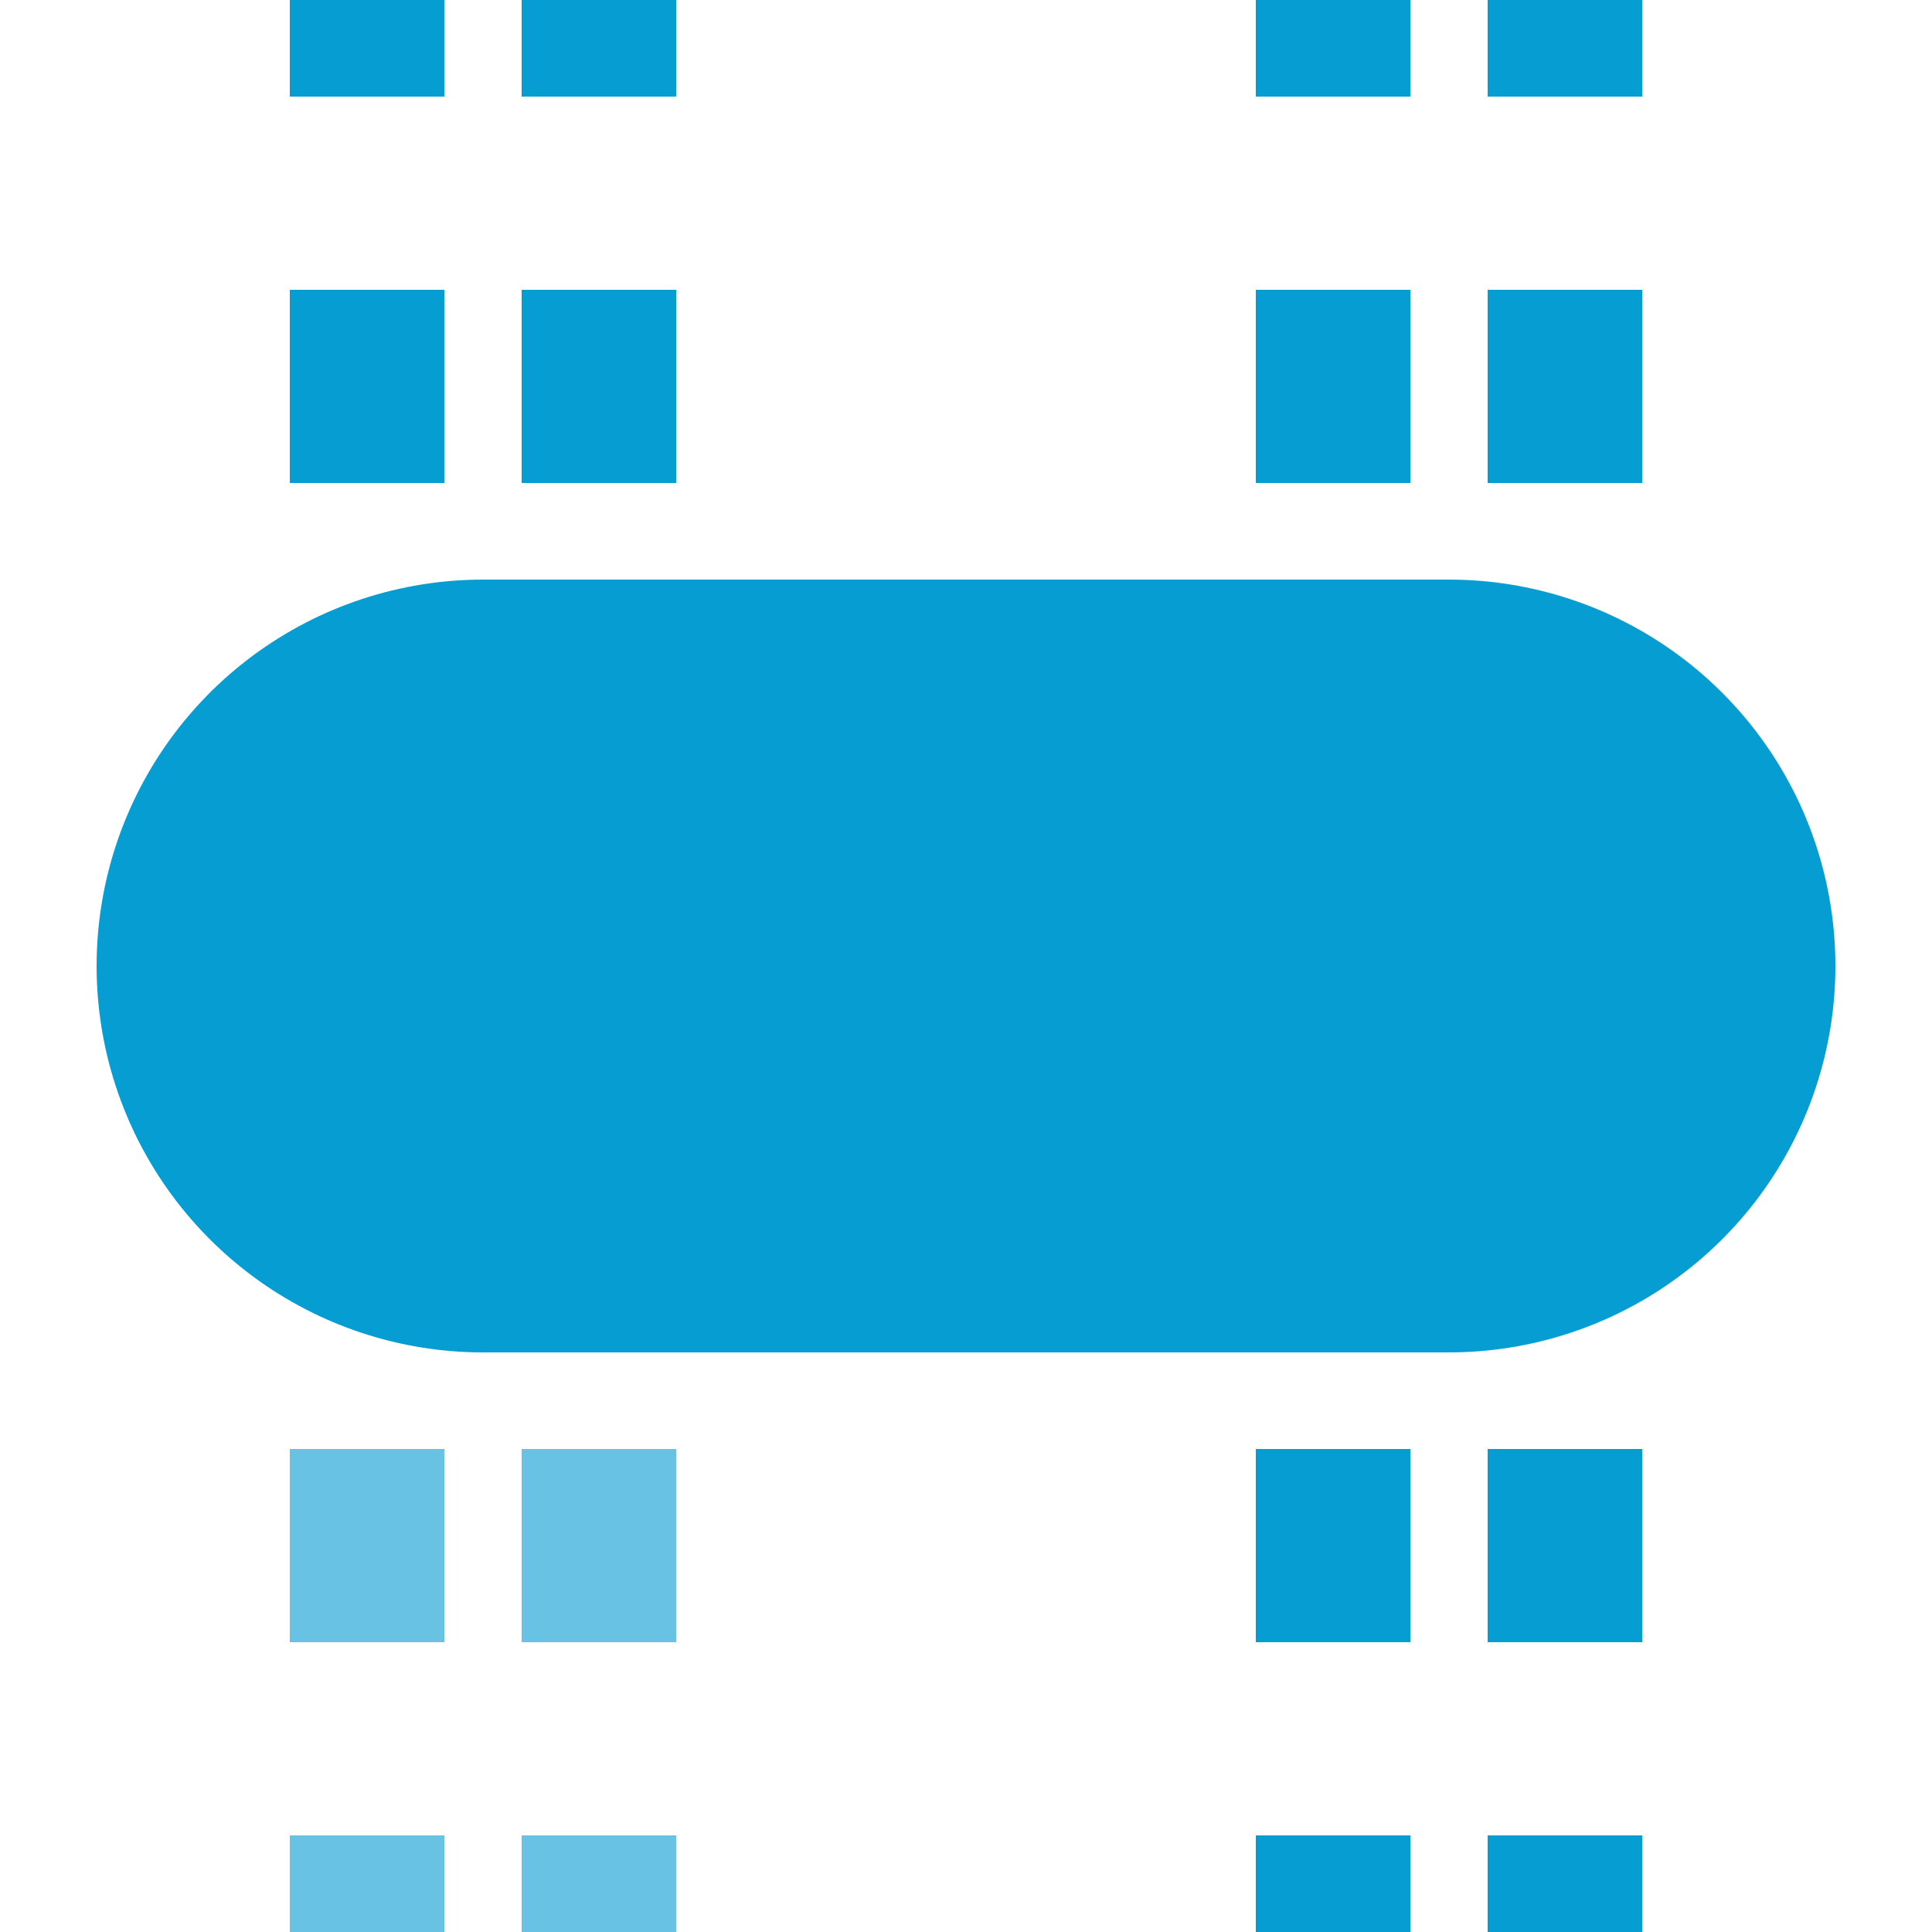
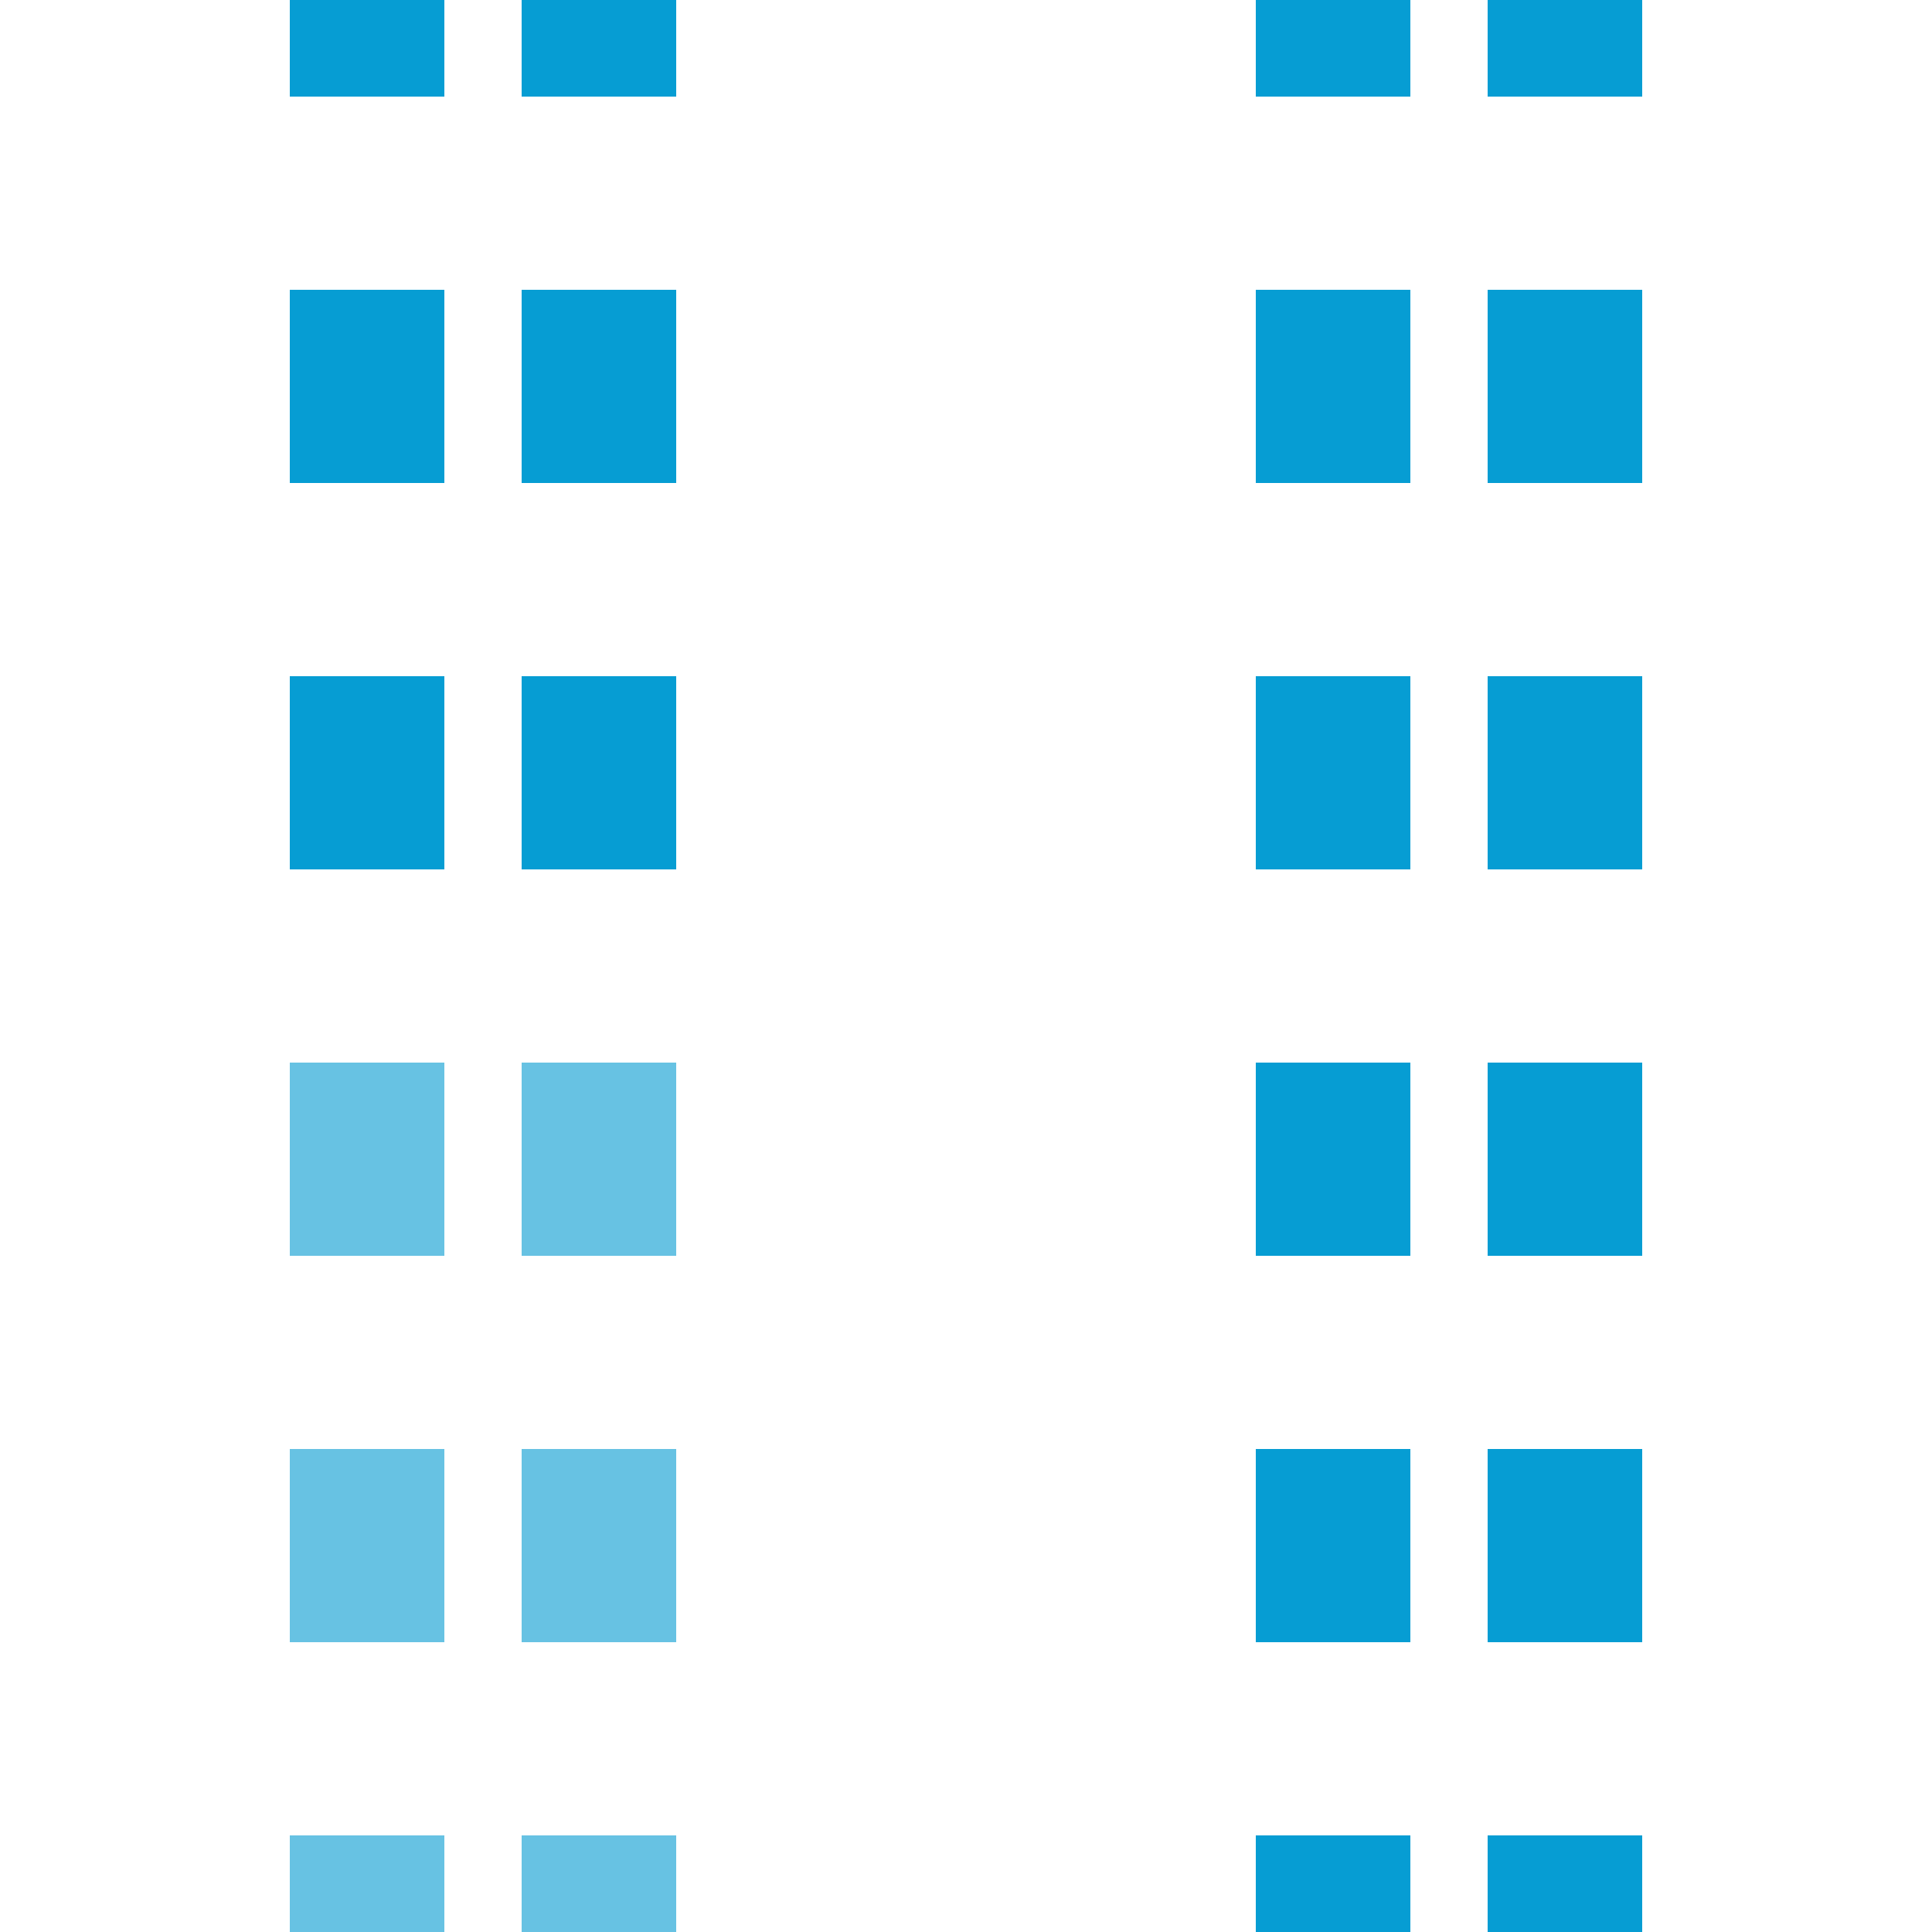
<svg xmlns="http://www.w3.org/2000/svg" width="500" height="500">
  <title>tvKHSTxe-HST sky</title>
  <g stroke="#069DD3">
    <g stroke-width="40" stroke-dasharray="50">
      <path stroke="#67C2E3" d="M 95,525 V 275 m 60,0 V 500" />
      <path d="M 95,-25 V 225 m 60,0 V 0 M 345,525 V 0 m 60,525 V 0" />
    </g>
-     <path d="M 125,250 H 375" stroke-width="200" stroke-linecap="round" />
  </g>
</svg>